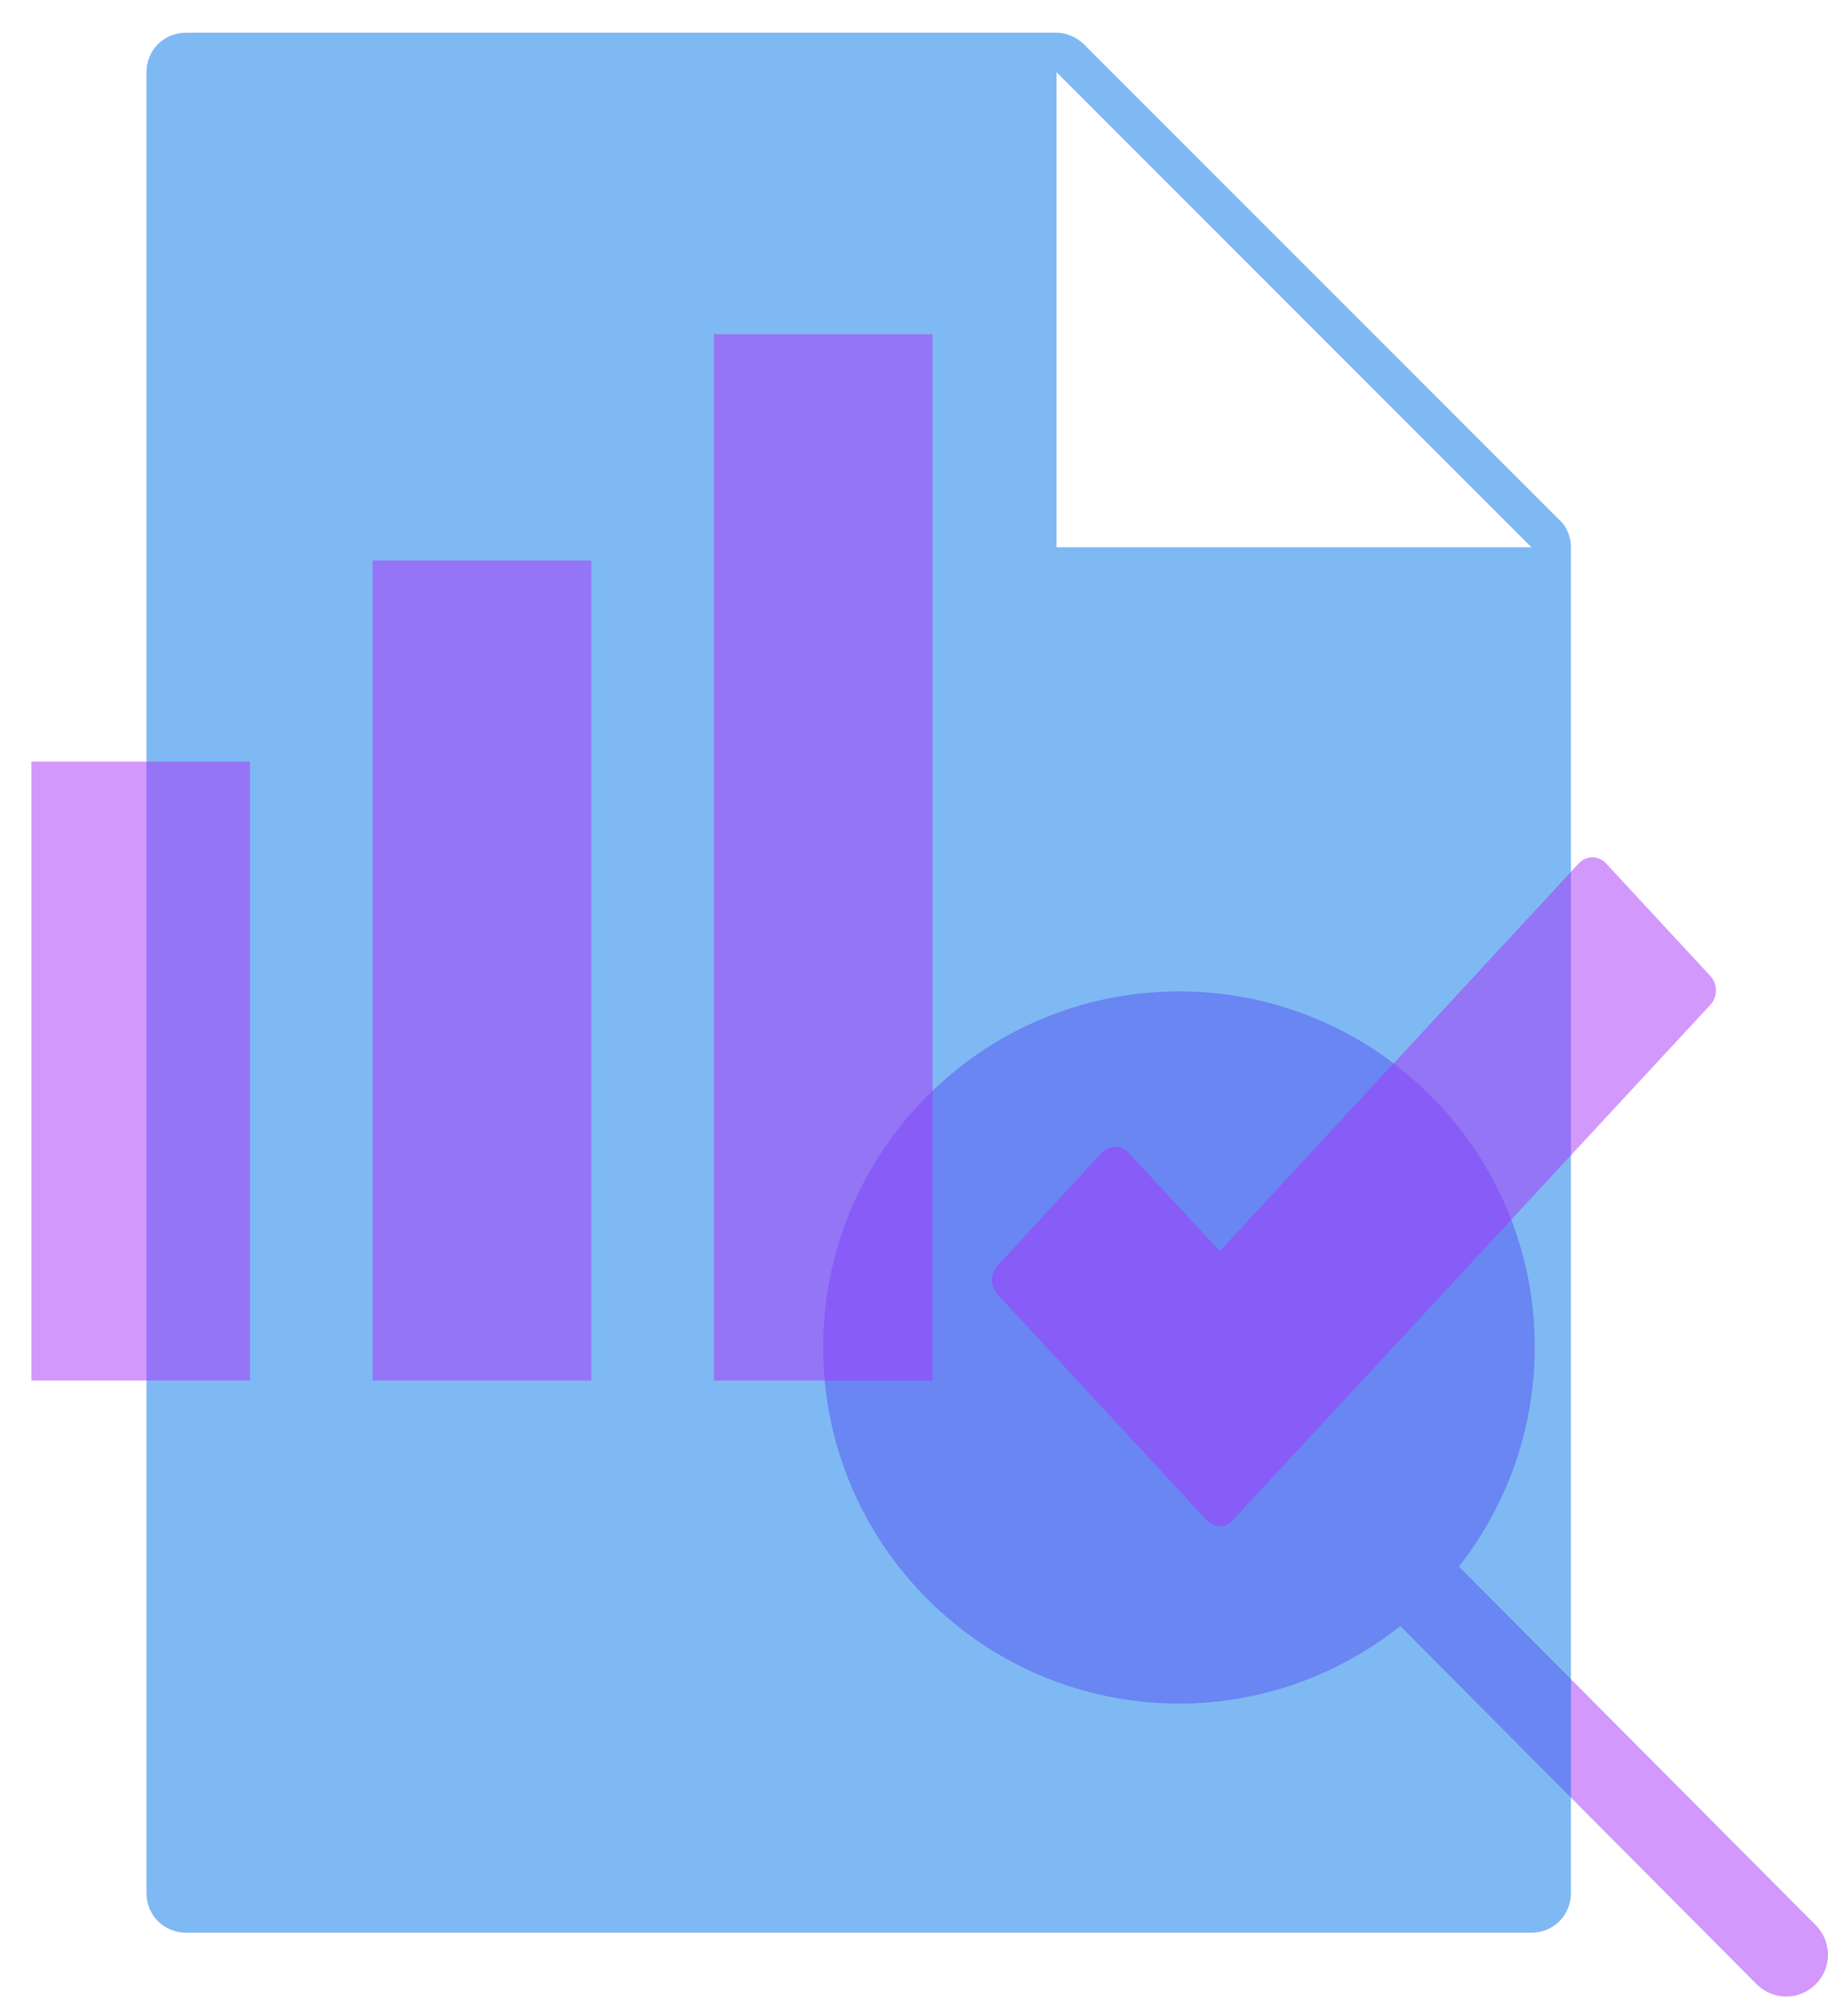
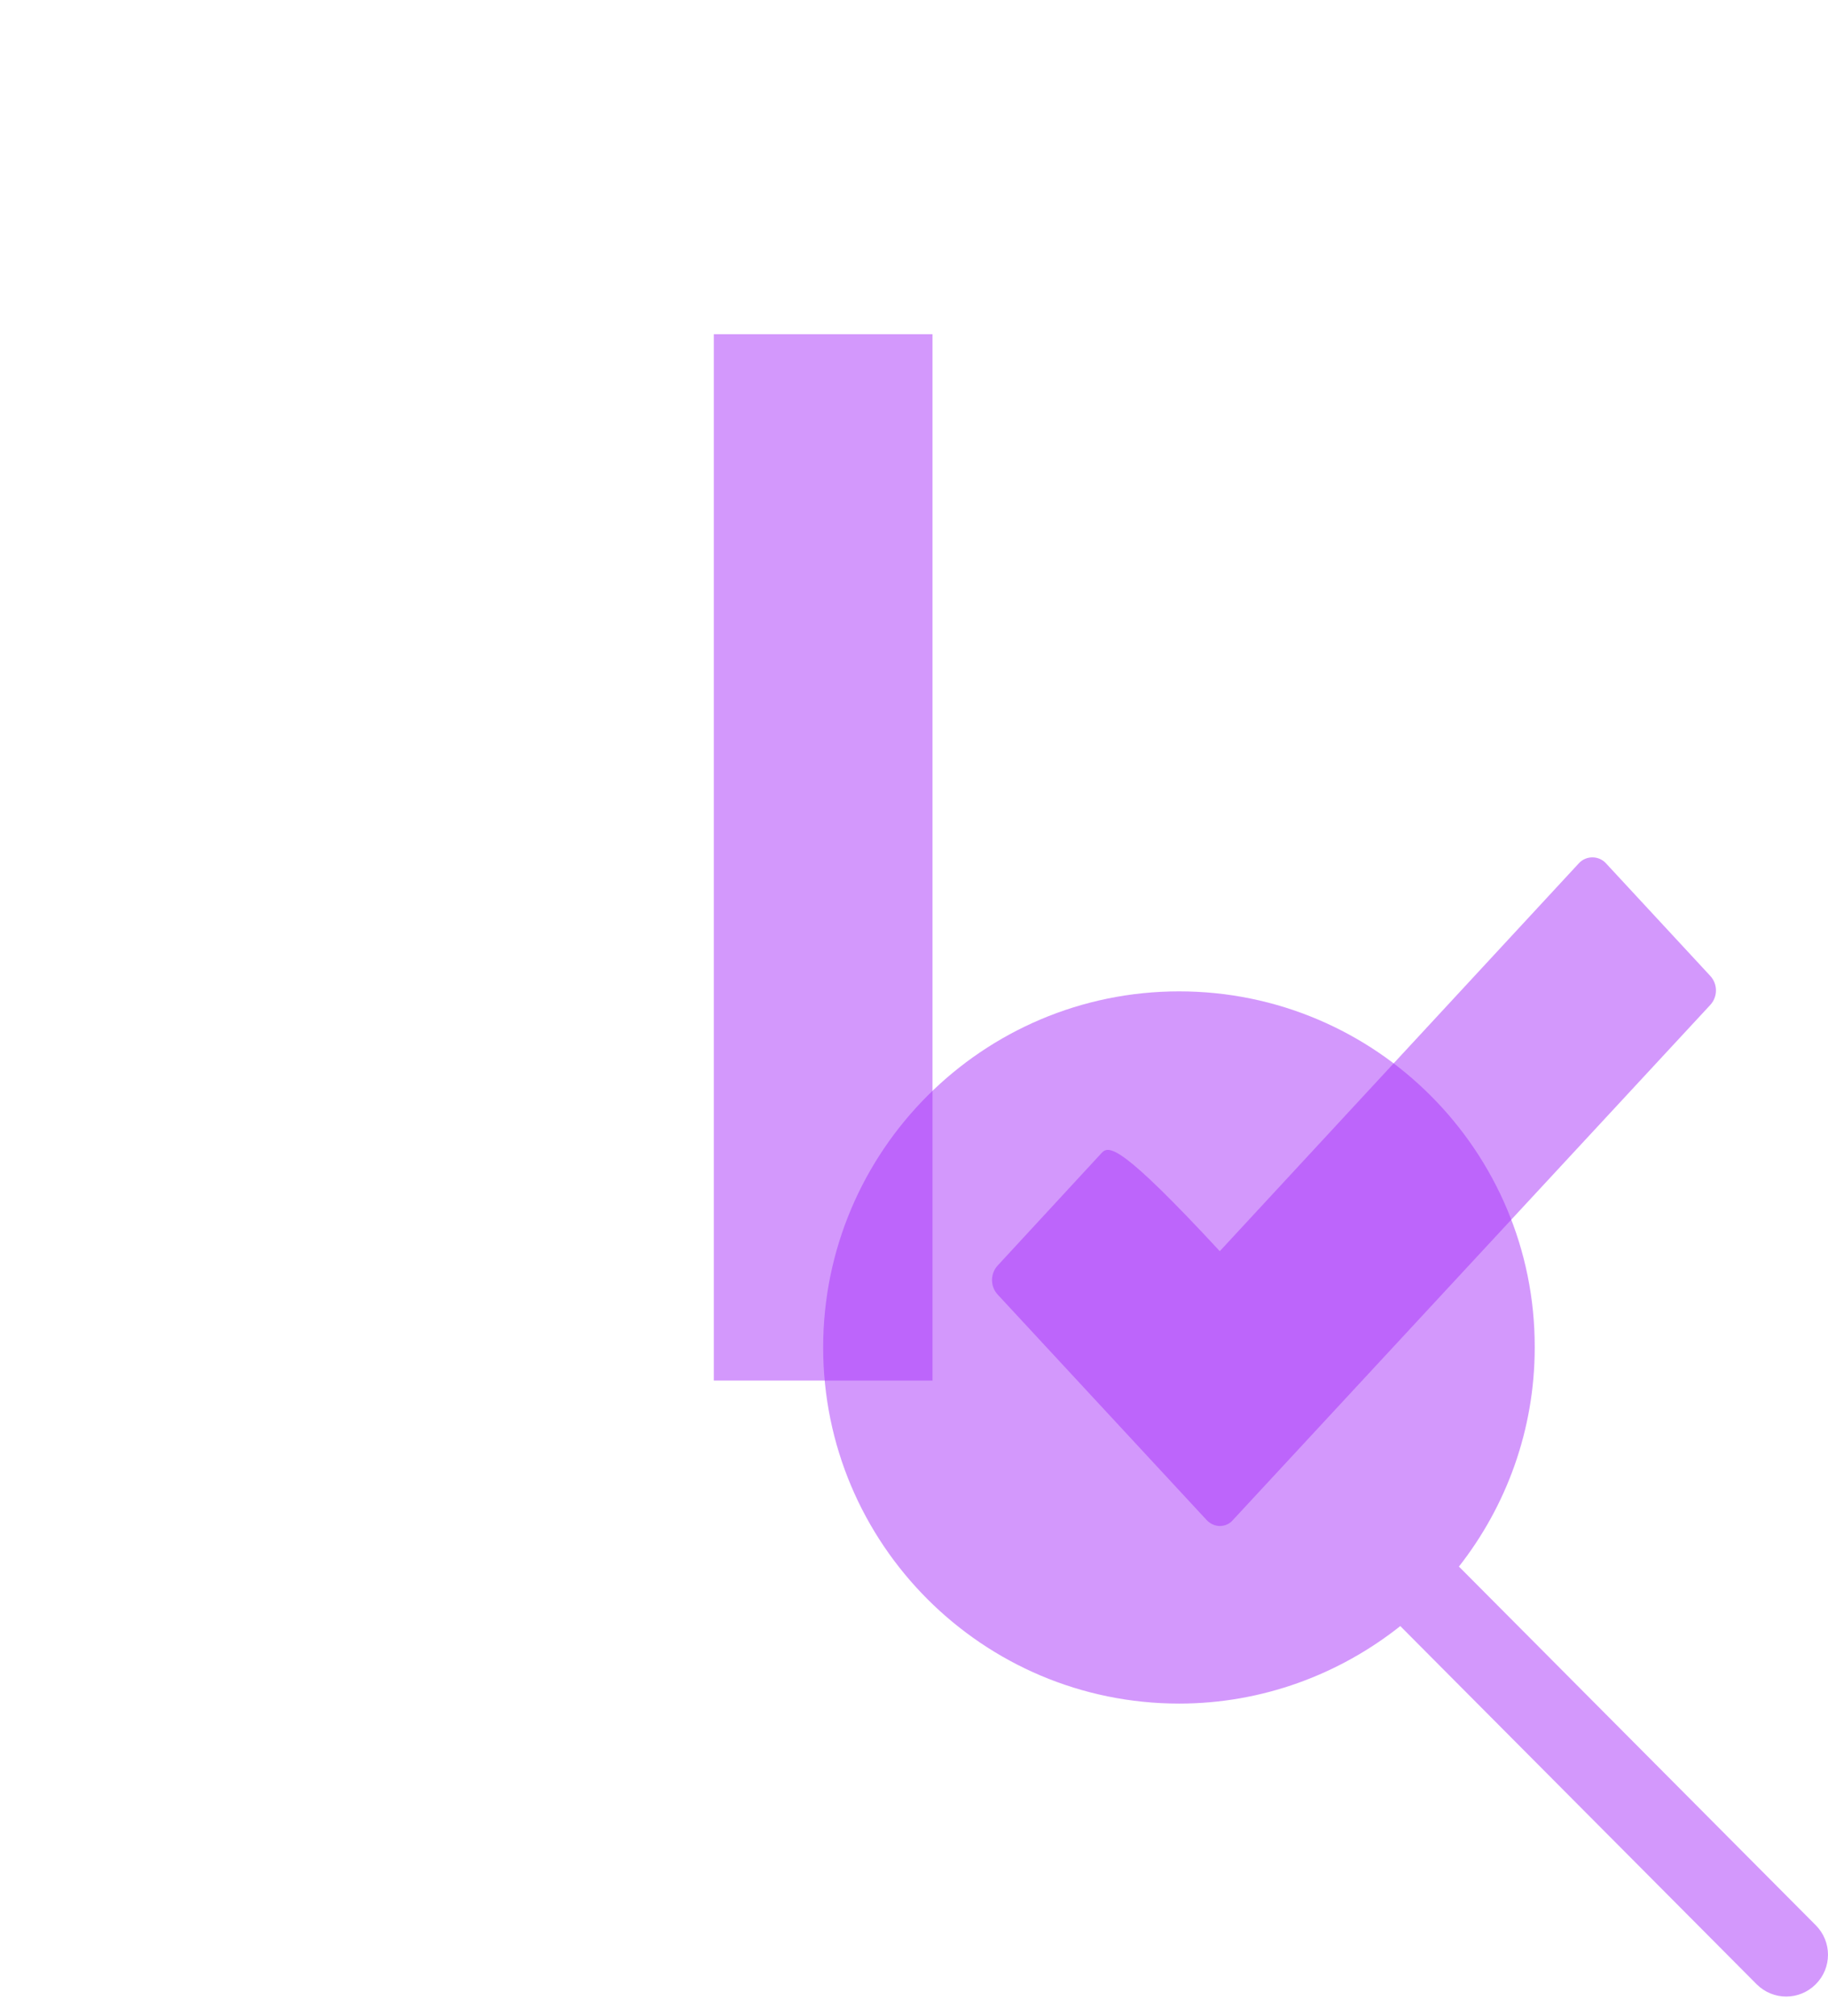
<svg xmlns="http://www.w3.org/2000/svg" width="39" height="43" viewBox="0 0 39 43" fill="none">
  <path opacity="0.5" d="M25.157 36.331C26.935 36.331 28.579 35.706 29.875 34.678L37.478 42.317C37.827 42.666 38.39 42.666 38.738 42.317C39.087 41.969 39.087 41.406 38.738 41.057L31.126 33.409C32.135 32.123 32.743 30.497 32.743 28.736C32.752 24.546 29.348 21.142 25.157 21.142C20.967 21.142 17.562 24.546 17.562 28.736C17.562 32.927 20.967 36.331 25.157 36.331Z" fill="#A933FB" />
-   <path opacity="0.5" d="M33.262 11.081L23.132 0.951C22.98 0.799 22.76 0.697 22.541 0.697H3.969C3.496 0.697 3.125 1.069 3.125 1.541V40.373C3.125 40.846 3.496 41.217 3.969 41.217H32.671C33.144 41.217 33.515 40.846 33.515 40.373V11.671C33.515 11.452 33.431 11.232 33.262 11.081ZM22.541 11.671V1.541L32.671 11.671H22.541Z" fill="#0074E8" />
-   <path opacity="0.5" d="M36.488 20.812L34.261 18.409C34.107 18.243 33.84 18.243 33.686 18.409L26.024 26.683L24.08 24.586C23.926 24.42 23.659 24.42 23.505 24.586L21.286 26.988C21.124 27.163 21.124 27.434 21.286 27.609L25.74 32.413C25.813 32.492 25.918 32.544 26.024 32.544C26.129 32.544 26.234 32.501 26.307 32.413L36.488 21.432C36.65 21.257 36.65 20.987 36.488 20.812Z" fill="#A933FB" />
-   <rect opacity="0.5" x="0.669" y="16.243" width="4.666" height="13.199" fill="#A933FB" />
-   <rect opacity="0.5" x="7.949" y="11.953" width="4.666" height="17.489" fill="#A933FB" />
+   <path opacity="0.5" d="M36.488 20.812L34.261 18.409C34.107 18.243 33.84 18.243 33.686 18.409L26.024 26.683C23.926 24.42 23.659 24.42 23.505 24.586L21.286 26.988C21.124 27.163 21.124 27.434 21.286 27.609L25.74 32.413C25.813 32.492 25.918 32.544 26.024 32.544C26.129 32.544 26.234 32.501 26.307 32.413L36.488 21.432C36.65 21.257 36.65 20.987 36.488 20.812Z" fill="#A933FB" />
  <rect opacity="0.5" x="15.229" y="7.127" width="4.666" height="22.315" fill="#A933FB" />
</svg>